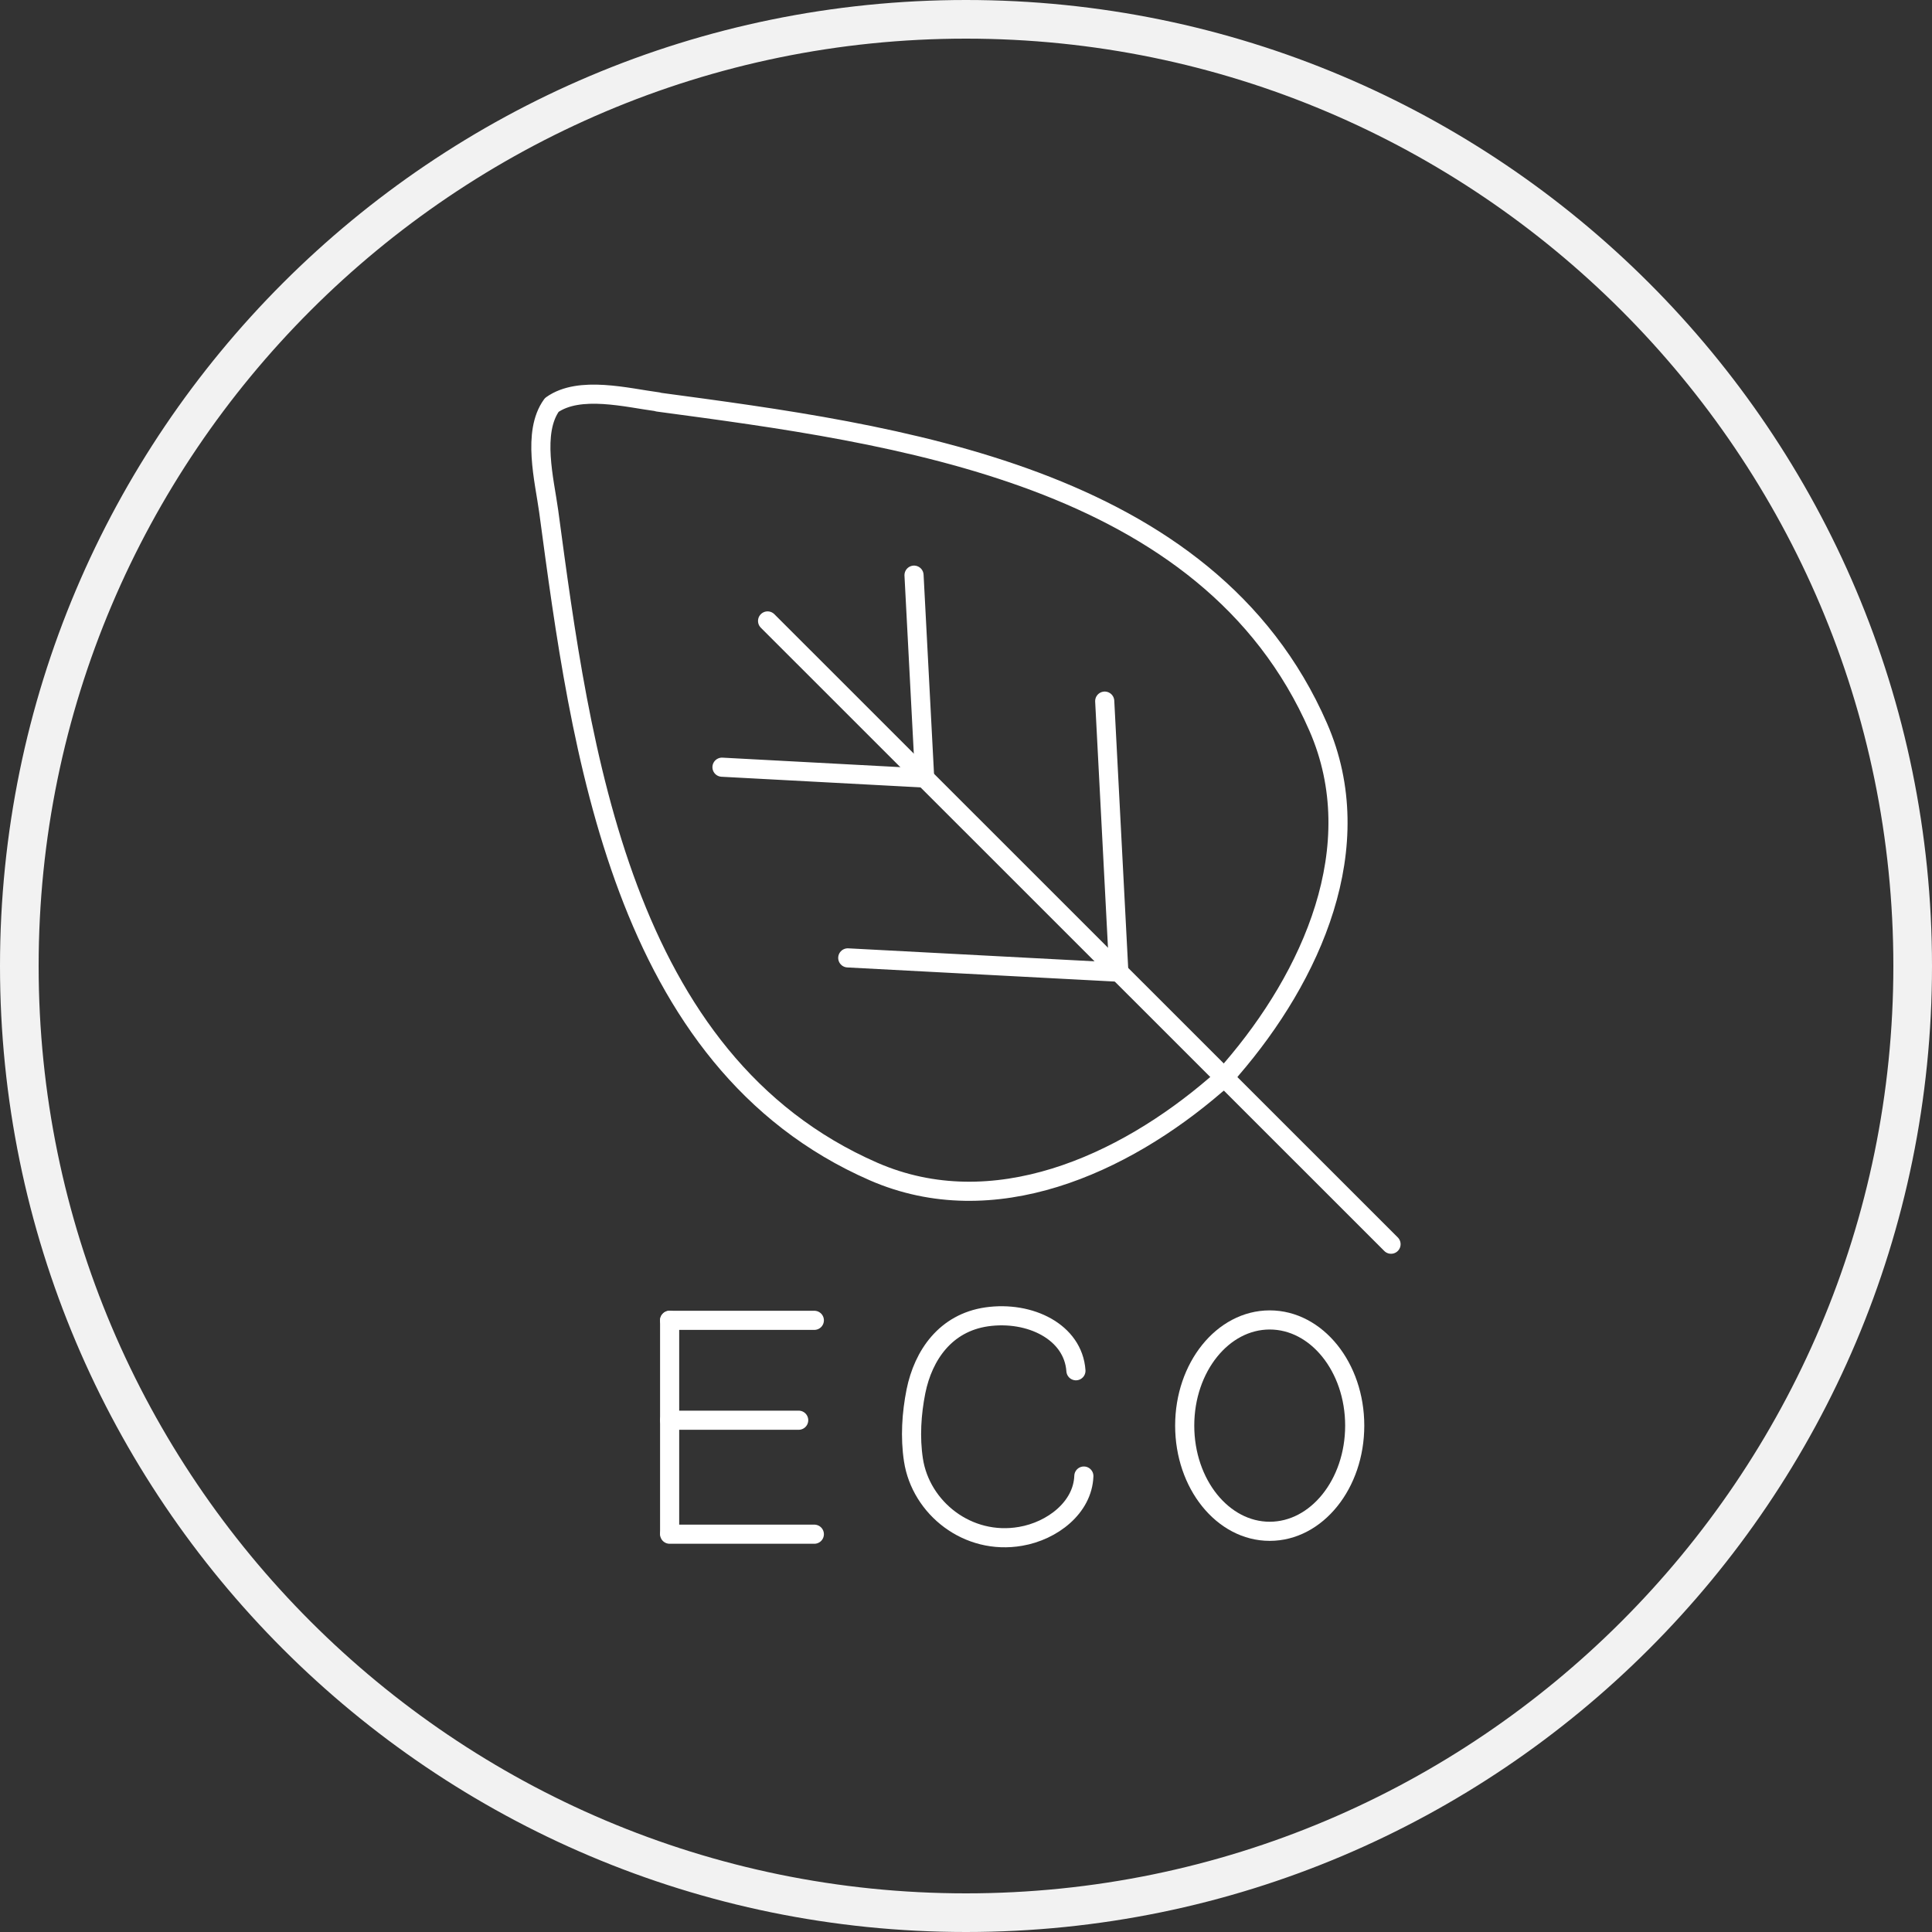
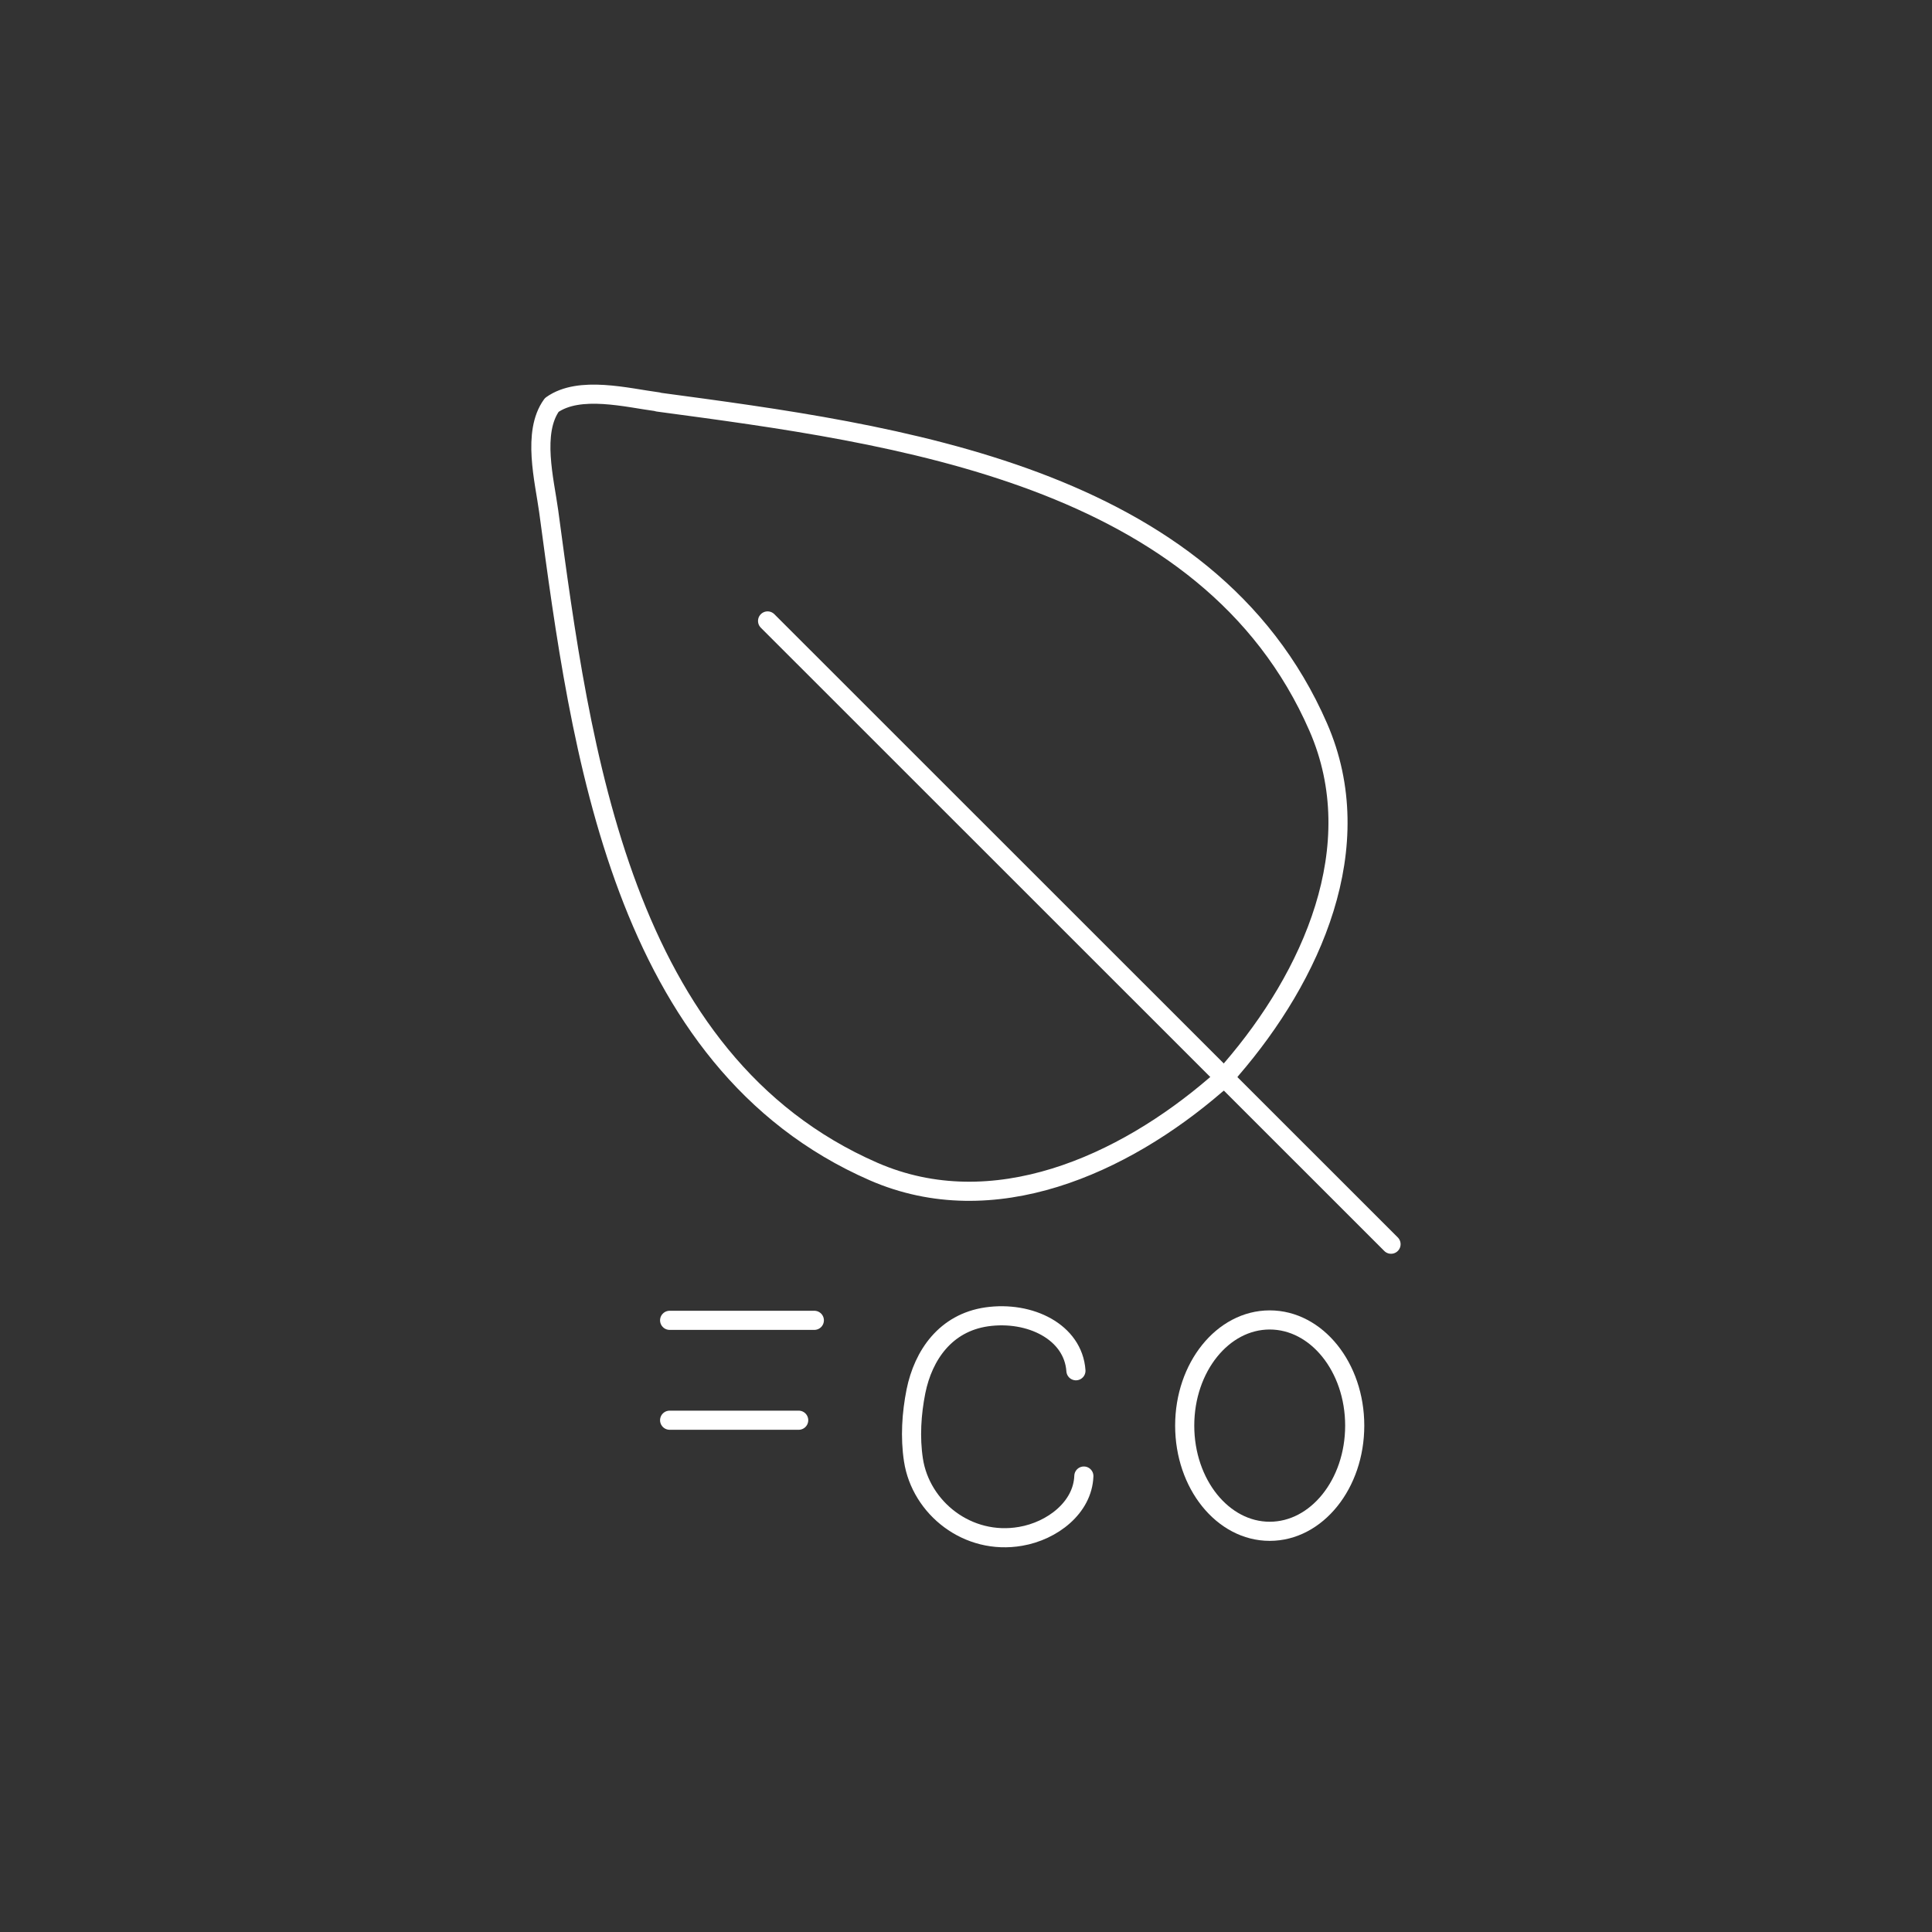
<svg xmlns="http://www.w3.org/2000/svg" id="b" data-name="レイヤー 2" width="100" height="100" viewBox="0 0 100 100">
  <rect x="0" y="0" width="100" height="100" fill="#333333" stroke="none" />
  <defs>
    <style>
      .d {
        fill: #f2f2f2;
        stroke-width: 0px;
      }

      .e {
        fill: none;
        stroke: #fff;
        stroke-linecap: round;
        stroke-linejoin: round;
        stroke-width: .99px;
      }
    </style>
  </defs>
  <g id="c" data-name="レイヤー 1">
    <g>
-       <path class="d" d="M50,2c26.47,0,48,21.53,48,48s-21.53,48-48,48S2,76.47,2,50,23.53,2,50,2M50,0C22.39,0,0,22.39,0,50s22.39,50,50,50,50-22.39,50-50S77.61,0,50,0h0Z" />
      <g>
        <g>
-           <polyline class="e" points="37.37 39.71 47.86 40.27 47.31 29.77" />
-           <polyline class="e" points="43.88 49.58 57.91 50.32 57.18 36.29" />
          <path class="e" d="M34.06,20.8c-1.6-.21-4.07-.86-5.5.16-1.03,1.42-.38,3.9-.16,5.5,1.65,12.29,3.74,28.47,16.82,34.18,6.2,2.7,12.92-.36,17.71-4.49.15-.12.3-.24.45-.36.12-.15.24-.3.36-.45,4.13-4.79,7.2-11.51,4.49-17.71-5.71-13.09-21.89-15.17-34.18-16.82Z" />
          <line class="e" x1="39.73" y1="32.14" x2="72" y2="64.4" />
        </g>
        <g>
          <g>
            <g>
              <line class="e" x1="34.66" y1="68.34" x2="42.15" y2="68.34" />
-               <line class="e" x1="34.66" y1="79.41" x2="42.15" y2="79.41" />
              <line class="e" x1="34.66" y1="73.51" x2="41.34" y2="73.51" />
            </g>
-             <line class="e" x1="34.66" y1="68.34" x2="34.66" y2="79.35" />
          </g>
          <path class="e" d="M55.69,70.95c-.14-2.01-2.38-3.11-4.62-2.79-2.13.31-3.28,1.98-3.66,3.85-.23,1.15-.31,2.39-.13,3.56.38,2.48,2.81,4.43,5.55,3.95,1.63-.28,3.21-1.48,3.27-3.12" />
          <ellipse class="e" cx="65.72" cy="73.79" rx="4.4" ry="5.47" />
        </g>
      </g>
    </g>
  </g>
</svg>